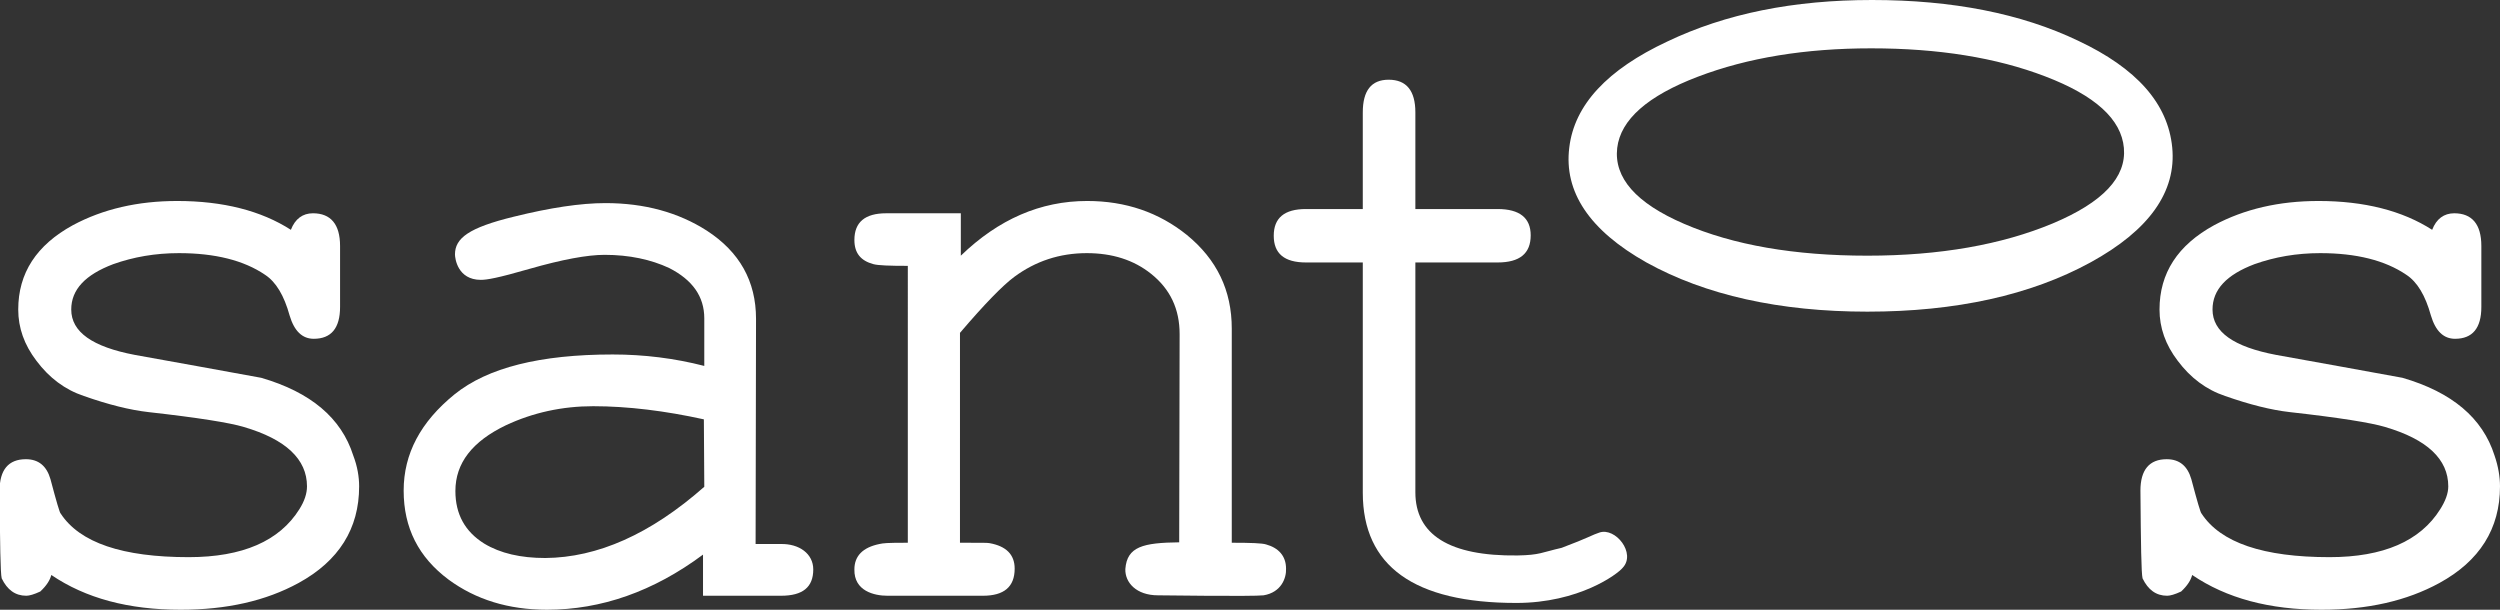
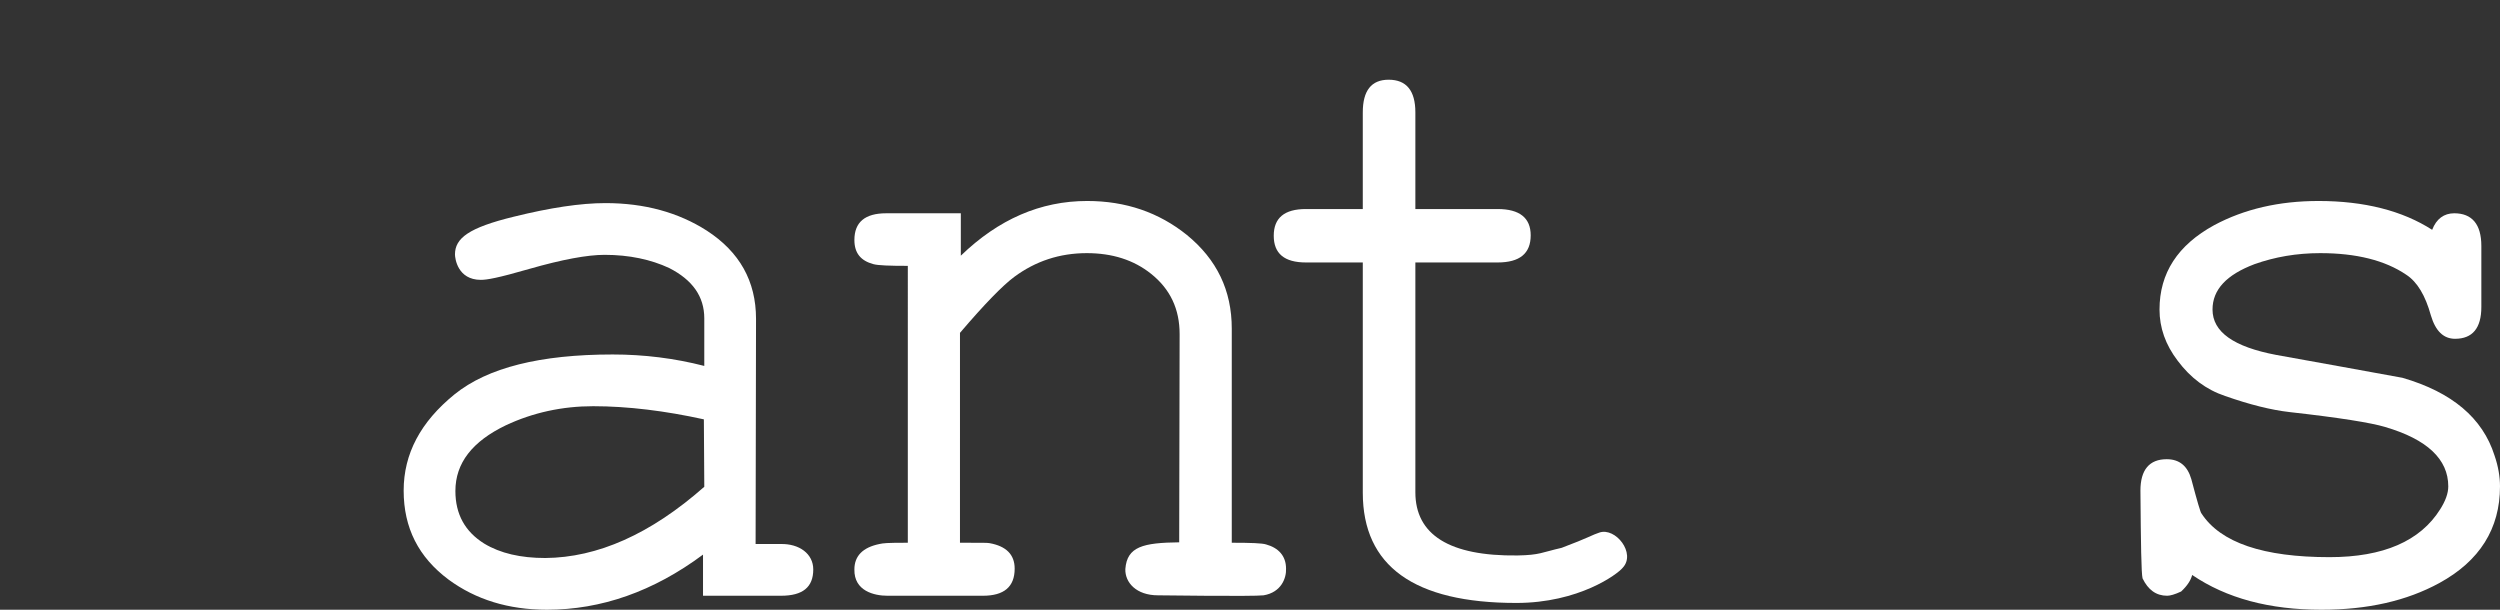
<svg xmlns="http://www.w3.org/2000/svg" version="1.1" id="Capa_1" x="0px" y="0px" viewBox="0 0 589.6 143.8" style="enable-background:new 0 0 589.6 143.8;" xml:space="preserve">
  <rect x="0" y="0" width="589.6" height="143.8" fill="#333333" stroke="none" />
  <style type="text/css">
	.st0{fill:#FFFFFF;}
	.st1{fill-rule:evenodd;clip-rule:evenodd;fill:url(#SVGID_1_);}
	.st2{fill-rule:evenodd;clip-rule:evenodd;fill:url(#SVGID_2_);}
	.st3{fill-rule:evenodd;clip-rule:evenodd;}
	.st4{fill-rule:evenodd;clip-rule:evenodd;fill:#91989C;}
	.st5{fill-rule:evenodd;clip-rule:evenodd;fill:url(#SVGID_3_);}
	.st6{fill-rule:evenodd;clip-rule:evenodd;fill:url(#SVGID_4_);}
	.st7{fill-rule:evenodd;clip-rule:evenodd;fill:url(#SVGID_5_);}
	.st8{fill-rule:evenodd;clip-rule:evenodd;fill:url(#SVGID_6_);}
	.st9{fill:#00C4B3;}
	.st10{fill:#85754E;}
	.st11{fill-rule:evenodd;clip-rule:evenodd;fill:#E0D833;}
	.st12{fill-rule:evenodd;clip-rule:evenodd;fill:#F45197;}
	.st13{fill-rule:evenodd;clip-rule:evenodd;fill:#FFFFFF;}
	.st14{fill:#EA5635;}
	.st15{fill:#B03538;}
	.st16{fill:#FFFFFF;stroke:#00C4B3;stroke-width:4;stroke-miterlimit:10;}
</style>
  <g>
-     <path class="st0" d="M84.7,114.7c0,10-4.8,17.6-14.3,22.8c-7.7,4.2-16.9,6.3-27.8,6.3c-12.3,0-22.4-2.7-30.5-8.2   c-0.3,1.2-1.1,2.5-2.6,3.9c-1.5,0.7-2.6,1-3.3,1c-2.6,0-4.5-1.4-5.8-4.1c-0.3-1.2-0.4-8.1-0.5-20.7c0-4.9,2.1-7.4,6.2-7.4   c3,0,4.9,1.6,5.8,4.7c1.4,5.3,2.2,8,2.4,8.1c4.5,6.9,14.6,10.3,30.2,10.3c12.7,0,21.4-3.8,26.1-11.3c1.2-1.9,1.8-3.7,1.8-5.4   c0-6.4-5-11.1-14.9-14c-3.3-1-10.8-2.2-22.4-3.5c-4.5-0.5-9.6-1.8-15.3-3.8c-4.5-1.5-8.2-4.3-11.2-8.3c-2.9-3.8-4.3-7.8-4.3-12.1   c0-8.6,4.3-15.2,12.9-19.9c7.1-3.8,15.3-5.7,24.6-5.7c10.8,0,19.8,2.3,26.8,6.8c1-2.6,2.8-3.9,5.2-3.9c4.2,0,6.4,2.6,6.4,7.7v14.4   c0,5-2.1,7.5-6.2,7.5c-2.7,0-4.6-1.8-5.7-5.5c-1.3-4.7-3.2-7.9-5.8-9.6c-5-3.4-11.8-5.1-20.3-5.1c-5.6,0-10.7,0.9-15.5,2.6   c-6.6,2.5-9.9,6-9.9,10.7c0,5.3,5,8.8,15,10.7c10,1.8,20,3.6,29.8,5.4c11.7,3.4,18.9,9.5,21.7,18.3C84.3,110,84.7,112.5,84.7,114.7   " />
    <path class="st0" d="M303.3,134.1c0.1,2.2-1.1,5.6-5.3,6.3c-2.3,0.3-24.9,0-24.9,0c-5.1,0-7.8-3-7.7-6.2c0.4-5.3,4.2-6.2,12.7-6.3   l0.1-49.1c0-5.9-2.2-10.6-6.7-14.2c-4.1-3.3-9.2-4.9-15.2-4.9c-6.4,0-12.1,1.9-17.1,5.6c-2.7,2-7,6.4-12.8,13.2V128   c5.6,0,6.5,0,7,0.1c3.9,0.7,5.9,2.7,5.9,6c0,4.3-2.5,6.4-7.5,6.4h-22.5c-3.1,0-7.9-1.1-7.8-6.2c0-3.2,2-5.2,5.9-6   c1-0.2,1.5-0.3,6.7-0.3V62.7c-4.3,0-7-0.1-8.1-0.4c-3-0.8-4.5-2.6-4.5-5.7c0-4.2,2.5-6.3,7.5-6.3h17.6v10   c8.9-8.6,18.8-12.9,29.8-12.9c9.1,0,16.9,2.7,23.5,8c7.1,5.8,10.6,13.1,10.6,22.1V128c4.5,0,7.2,0.1,8.1,0.4   C301.5,129.2,303.3,131.1,303.3,134.1" />
    <path class="st0" d="M166.1,114.8L166,98.9c-9.1-2-17.9-3.1-26.1-3.1c-7.3,0-14.2,1.5-20.6,4.5c-7.9,3.8-11.9,8.9-11.9,15.5   c0,5.5,2.3,9.6,6.8,12.4c3.8,2.3,8.6,3.4,14.4,3.4C140.9,131.5,153.4,126,166.1,114.8 M191.8,134.3c0,4.2-2.5,6.2-7.6,6.2h-18.4   v-9.7c-11.7,8.7-24,13-36.8,13c-9.1,0-16.8-2.4-23.2-7.1c-7.1-5.3-10.6-12.2-10.6-21c0-8.7,4-16.2,12-22.7   c7.8-6.3,20.2-9.4,37.3-9.4c7.4,0,14.6,0.9,21.6,2.7V75.1c0-5.2-2.8-9.1-8.3-11.9c-4.3-2-9.4-3.1-15.2-3.1c-4.1,0-10,1.1-17.7,3.3   c-7.6,2.2-10.1,2.6-11.5,2.6c-5.5,0-6.1-5.1-6.1-6c0-3.8,3.2-6.3,13.9-8.9c8.5-2.1,15.7-3.2,21.6-3.2c9.2,0,17.2,2.2,23.9,6.5   c7.7,5,11.6,11.9,11.6,20.8l-0.1,53.1h5.9C188.5,128.2,191.8,130.6,191.8,134.3" />
    <path class="st0" d="M382.7,133.9c-1.2,1.5-10.3,8.3-25.1,8.3c-24.1,0-36.2-8.7-36.2-26V61.9H308c-5.1,0-7.6-2.1-7.6-6.3   c0-4.2,2.5-6.3,7.6-6.3h13.4V26.5c0-5.1,2-7.7,6.1-7.7c4.2,0,6.3,2.6,6.3,7.7v22.8h19.4c5.2,0,7.8,2.1,7.8,6.2   c0,4.3-2.6,6.4-7.8,6.4h-19.4v54.2c0,10,8,15.1,24.1,14.9c5.3-0.1,5.6-0.7,10.4-1.8c6.4-2.4,7.3-3.1,8.9-3.6   C381,124.3,385.9,130.5,382.7,133.9" />
-     <path class="st0" d="M500.9,34.9c-0.6-6.8-6.8-12.4-18.6-16.9c-11.5-4.4-25.1-6.6-41-6.6c-15.5,0-29.1,2.2-40.9,6.7   c-11.8,4.5-18.2,10.1-19,16.8c-0.8,7,4.4,13,15.8,17.9c11.6,5,26,7.5,43.2,7.5c17.1,0,31.7-2.6,43.7-7.6   C496,47.7,501.5,41.8,500.9,34.9 M512.3,34.8c1,10.4-5.4,19.5-19.3,27.1c-14.1,7.7-31.7,11.6-52.6,11.6c-20.7,0-38.2-3.9-52.1-11.6   c-13.5-7.6-19.5-16.7-18.2-27.1c1.2-10.1,9-18.4,23.1-25C407,3.2,423,0,441.5,0c19,0,35.2,3.2,48.6,9.6   C503.9,16.1,511.3,24.4,512.3,34.8" />
    <path class="st0" d="M589.6,114.7c0,10-4.8,17.6-14.3,22.8c-7.7,4.2-16.9,6.3-27.8,6.3c-12.3,0-22.4-2.7-30.5-8.2   c-0.3,1.2-1.1,2.5-2.6,3.9c-1.5,0.7-2.6,1-3.3,1c-2.6,0-4.5-1.4-5.8-4.1c-0.3-1.2-0.4-8.1-0.5-20.7c0-4.9,2.1-7.4,6.2-7.4   c3,0,4.9,1.6,5.8,4.7c1.4,5.3,2.2,8,2.4,8.1c4.5,6.9,14.6,10.3,30.2,10.3c12.7,0,21.4-3.8,26.1-11.3c1.2-1.9,1.9-3.7,1.9-5.4   c0-6.4-5-11.1-14.9-14c-3.3-1-10.8-2.2-22.4-3.5c-4.5-0.5-9.6-1.8-15.3-3.8c-4.5-1.5-8.2-4.3-11.2-8.3c-2.9-3.8-4.3-7.8-4.3-12.1   c0-8.6,4.3-15.2,12.9-19.9c7.1-3.8,15.3-5.7,24.6-5.7c10.8,0,19.8,2.3,26.8,6.8c1-2.6,2.8-3.9,5.2-3.9c4.2,0,6.4,2.6,6.4,7.7v14.4   c0,5-2.1,7.5-6.2,7.5c-2.7,0-4.6-1.8-5.7-5.5c-1.3-4.7-3.2-7.9-5.8-9.6c-5-3.4-11.8-5.1-20.3-5.1c-5.6,0-10.7,0.9-15.5,2.6   c-6.6,2.5-9.9,6-9.9,10.7c0,5.3,5,8.8,15,10.7c10,1.8,20,3.6,29.8,5.4c11.7,3.4,18.9,9.5,21.7,18.3   C589.2,110,589.6,112.5,589.6,114.7" />
  </g>
</svg>